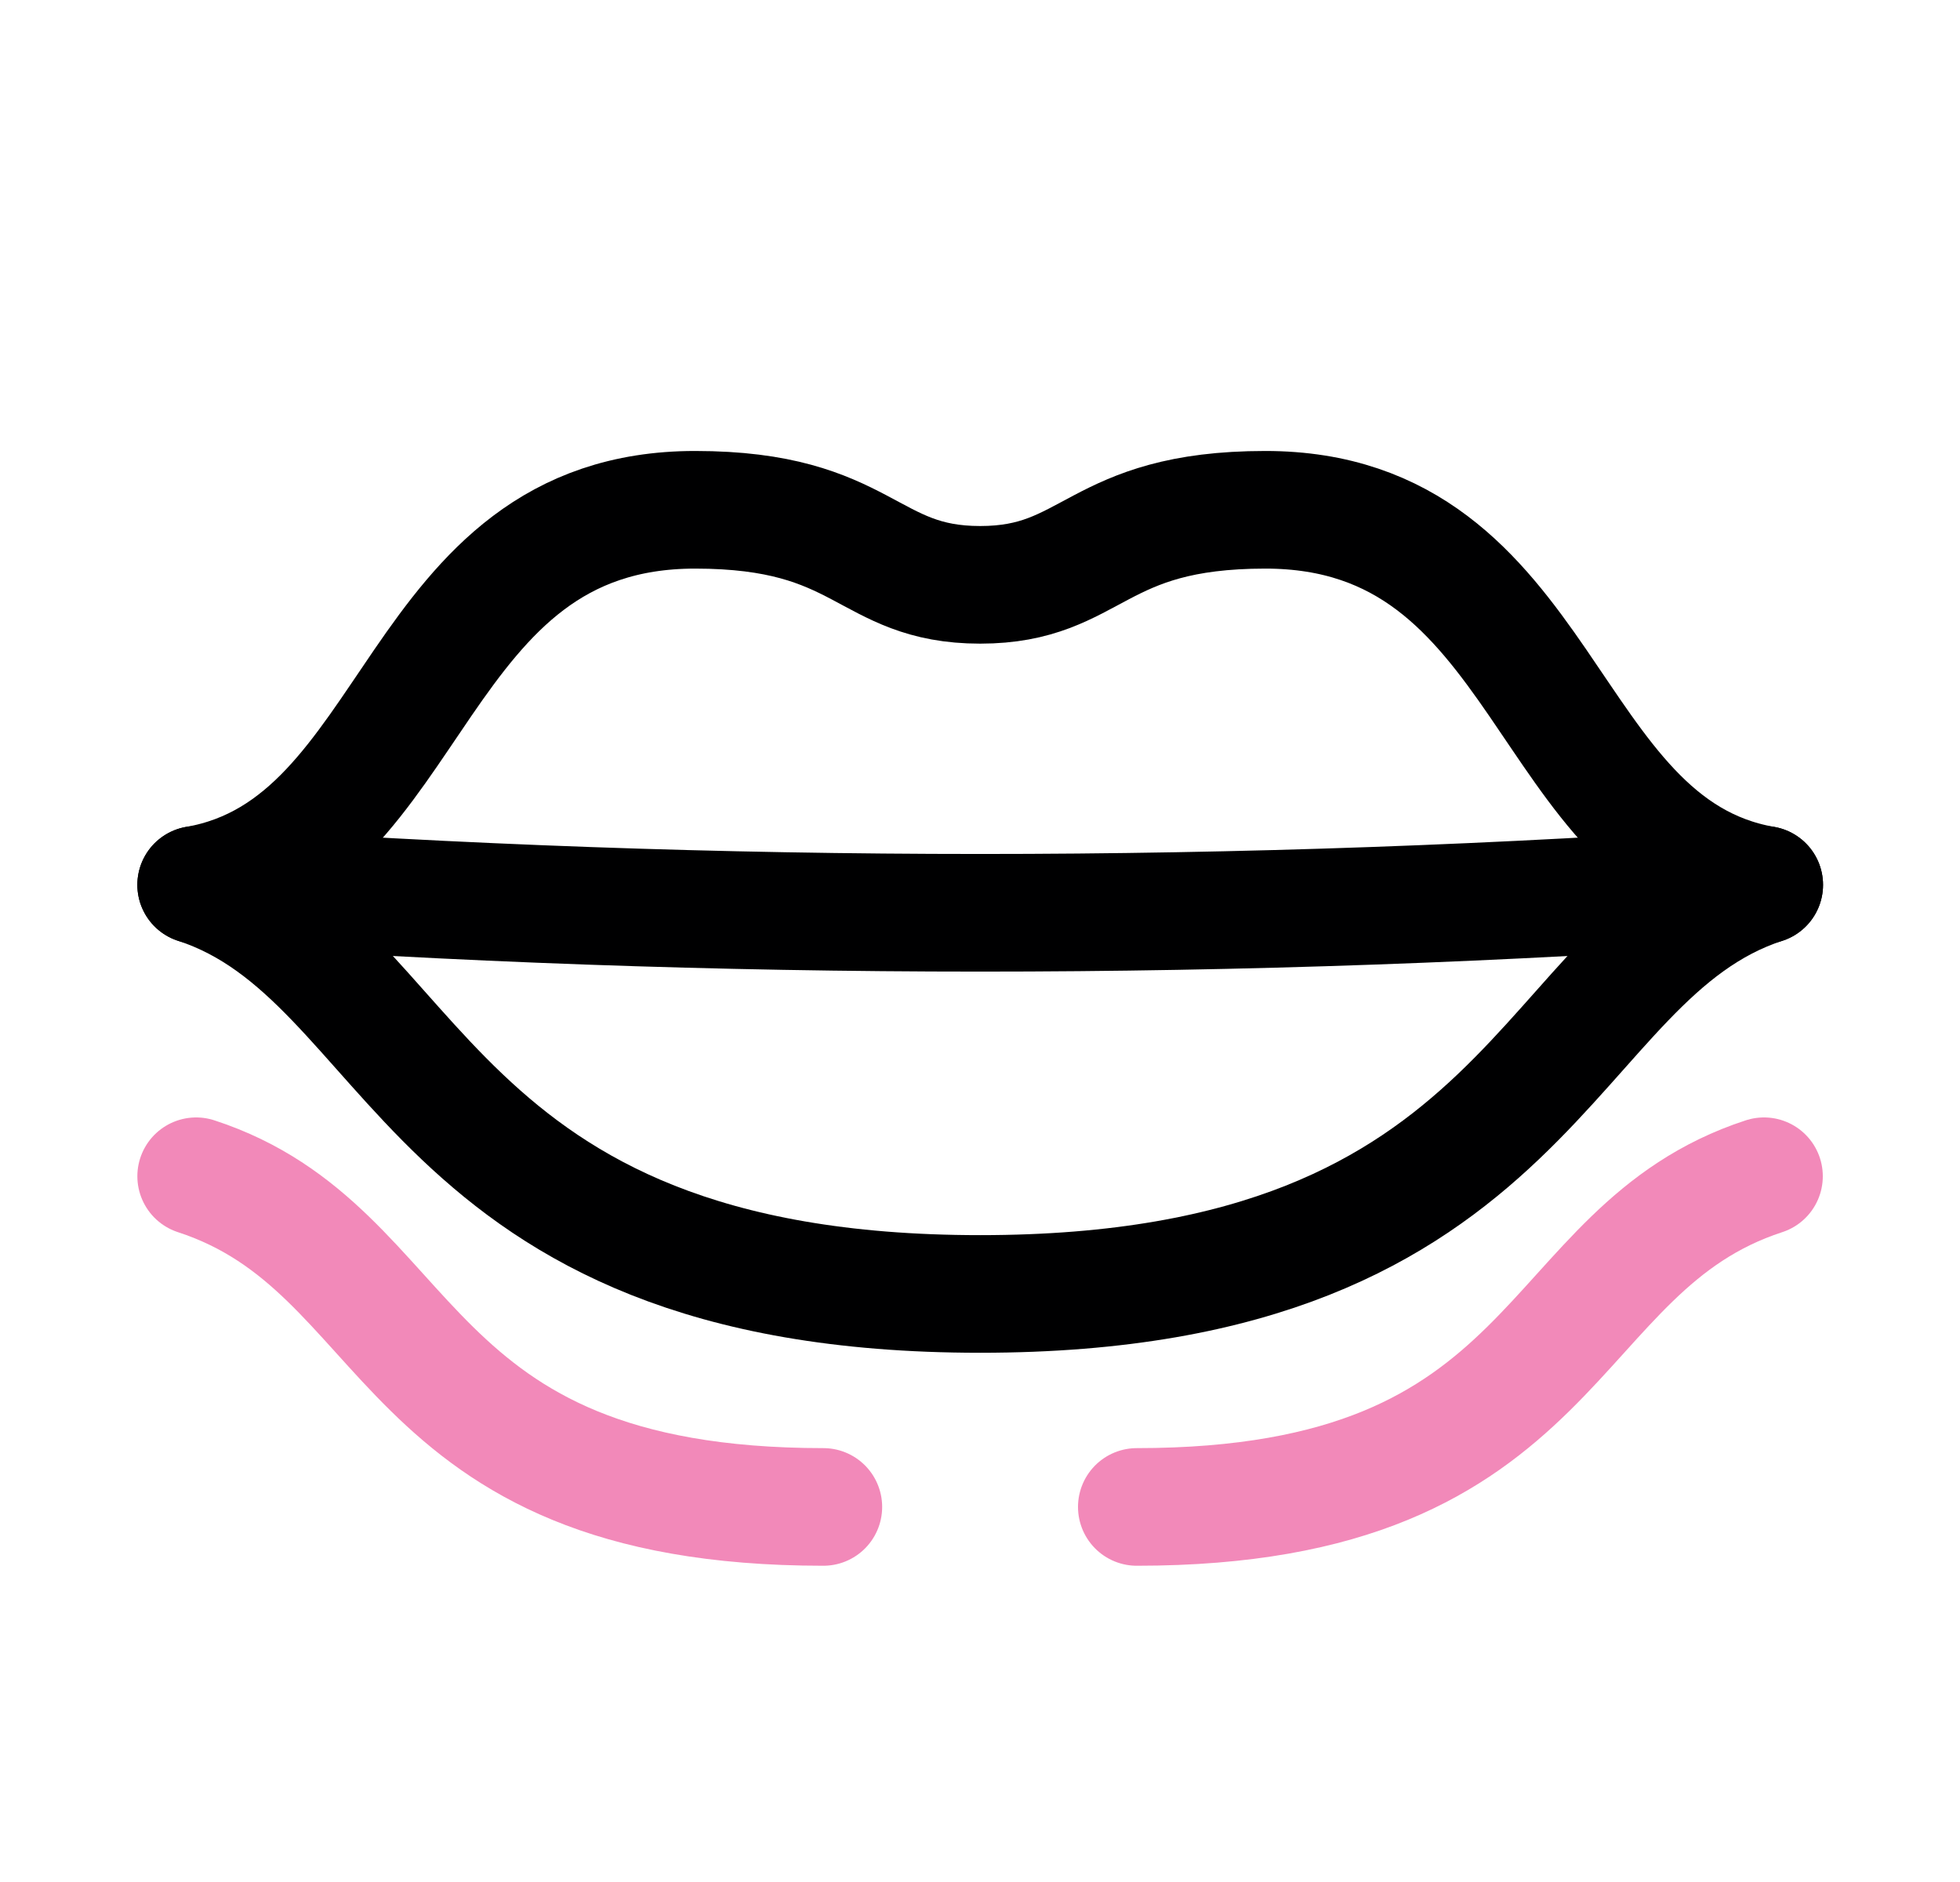
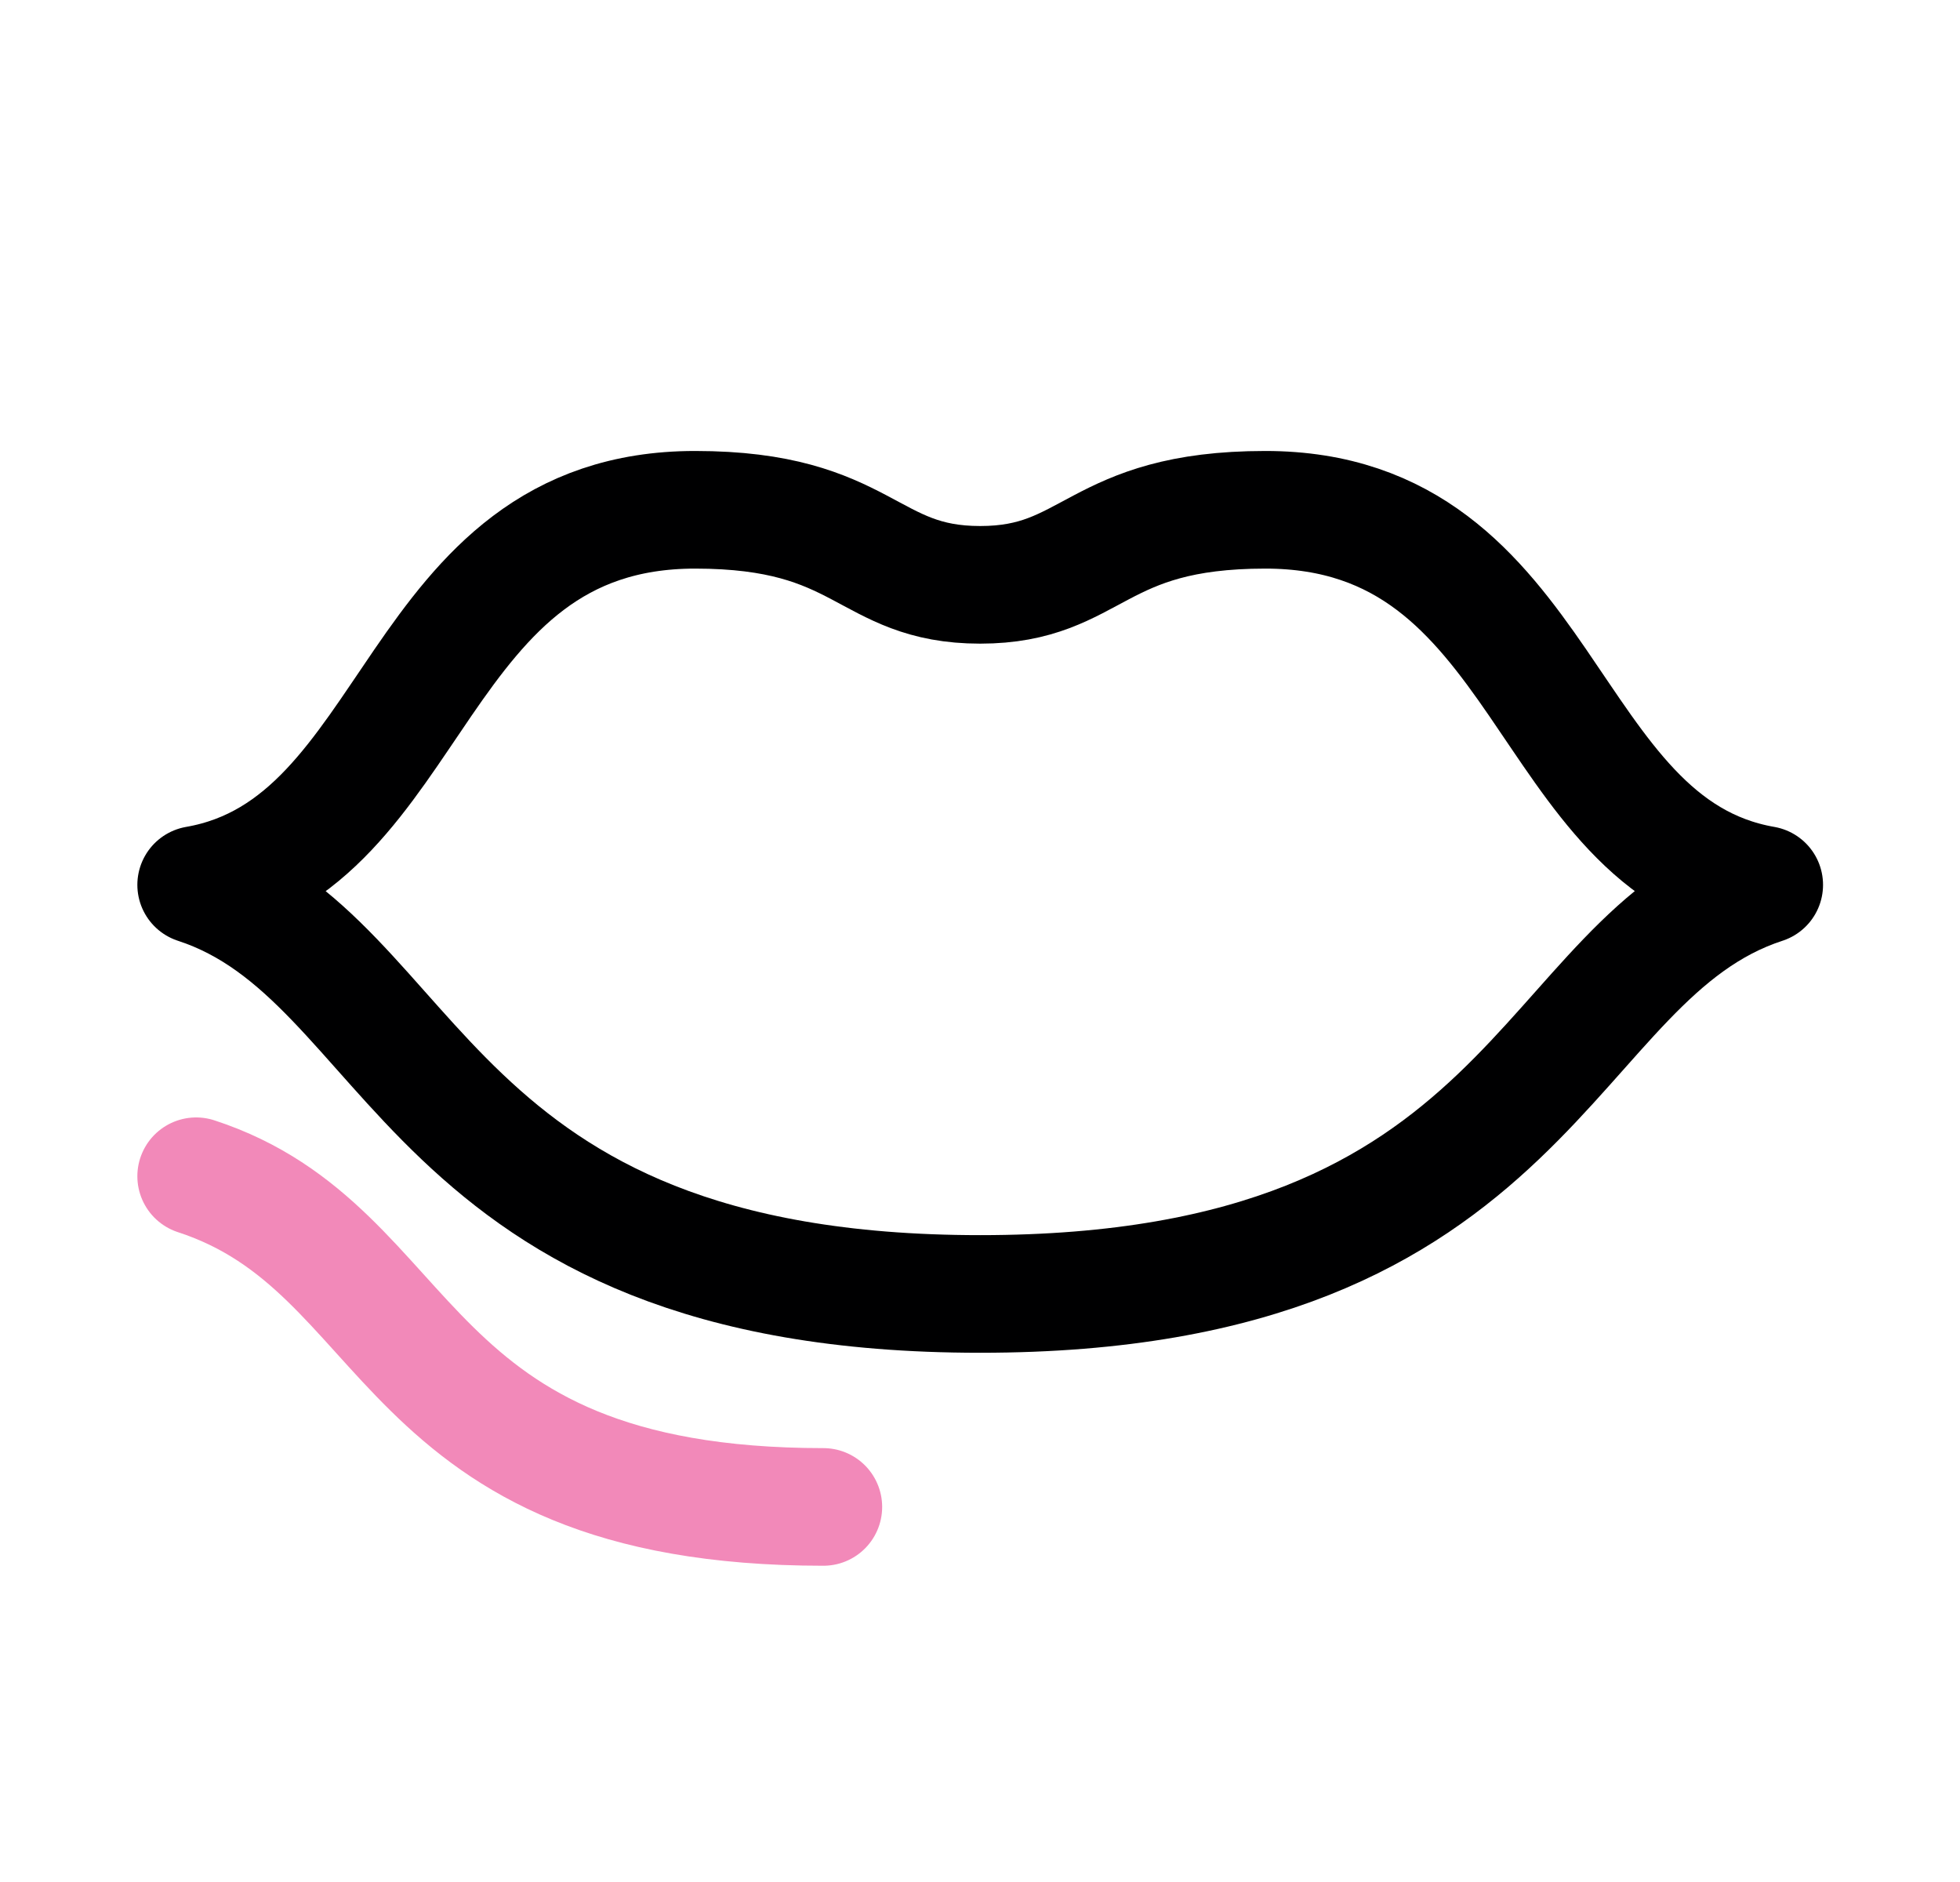
<svg xmlns="http://www.w3.org/2000/svg" width="25" height="24" viewBox="0 0 25 24" fill="none">
-   <path d="M22.503 11.284C15.844 11.759 9.161 11.759 2.502 11.284" stroke="#000001" stroke-width="1.5" stroke-linecap="round" stroke-linejoin="round" />
  <path fill-rule="evenodd" clip-rule="evenodd" d="M16.139 6.501C13.957 6.501 13.957 7.458 12.502 7.458C11.047 7.458 11.047 6.501 8.866 6.501C5.229 6.501 5.366 10.786 2.502 11.284C5.359 12.216 5.359 16.501 12.502 16.501C19.646 16.501 19.646 12.216 22.503 11.284C19.646 10.786 19.776 6.501 16.139 6.501Z" stroke="#000001" stroke-width="1.5" stroke-linecap="round" stroke-linejoin="round" />
  <path d="M2.502 15C5.359 15.932 5 19.217 10.502 19.217" stroke="#F289B9" stroke-width="1.5" stroke-linecap="round" stroke-linejoin="round" />
-   <path d="M22.5 15C19.643 15.932 20.003 19.217 14.5 19.217" stroke="#F289B9" stroke-width="1.5" stroke-linecap="round" stroke-linejoin="round" />
</svg>